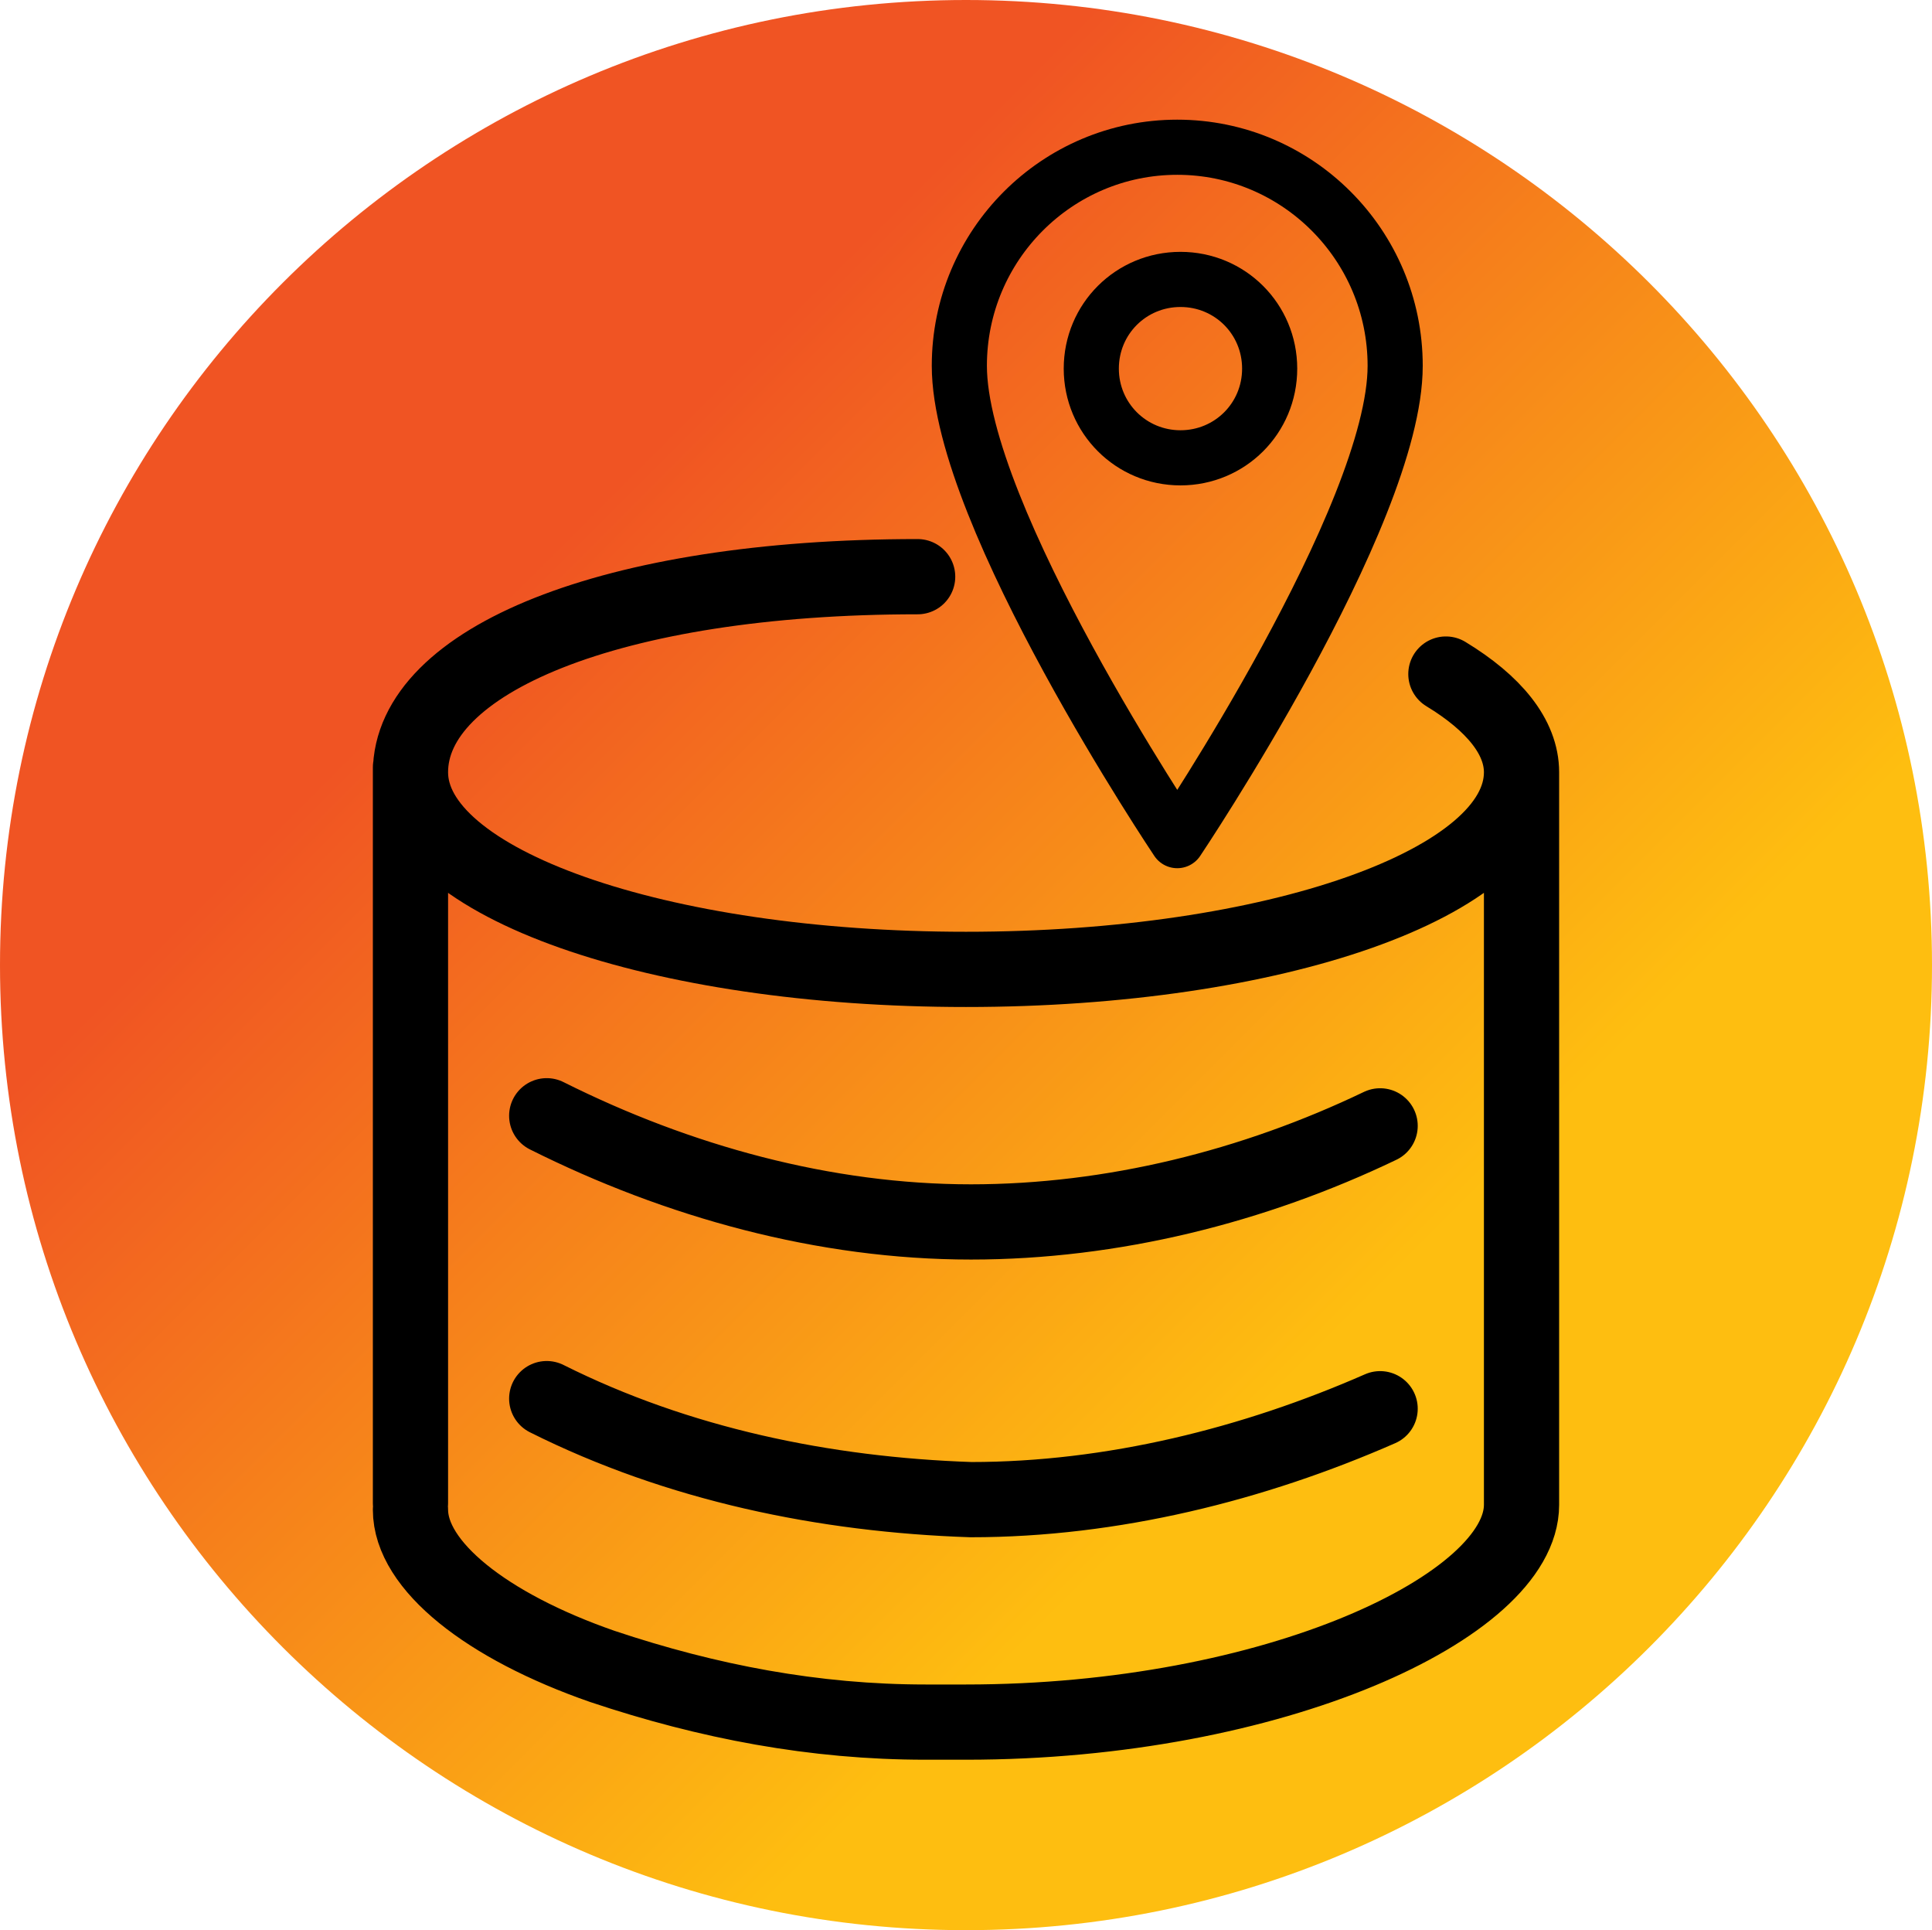
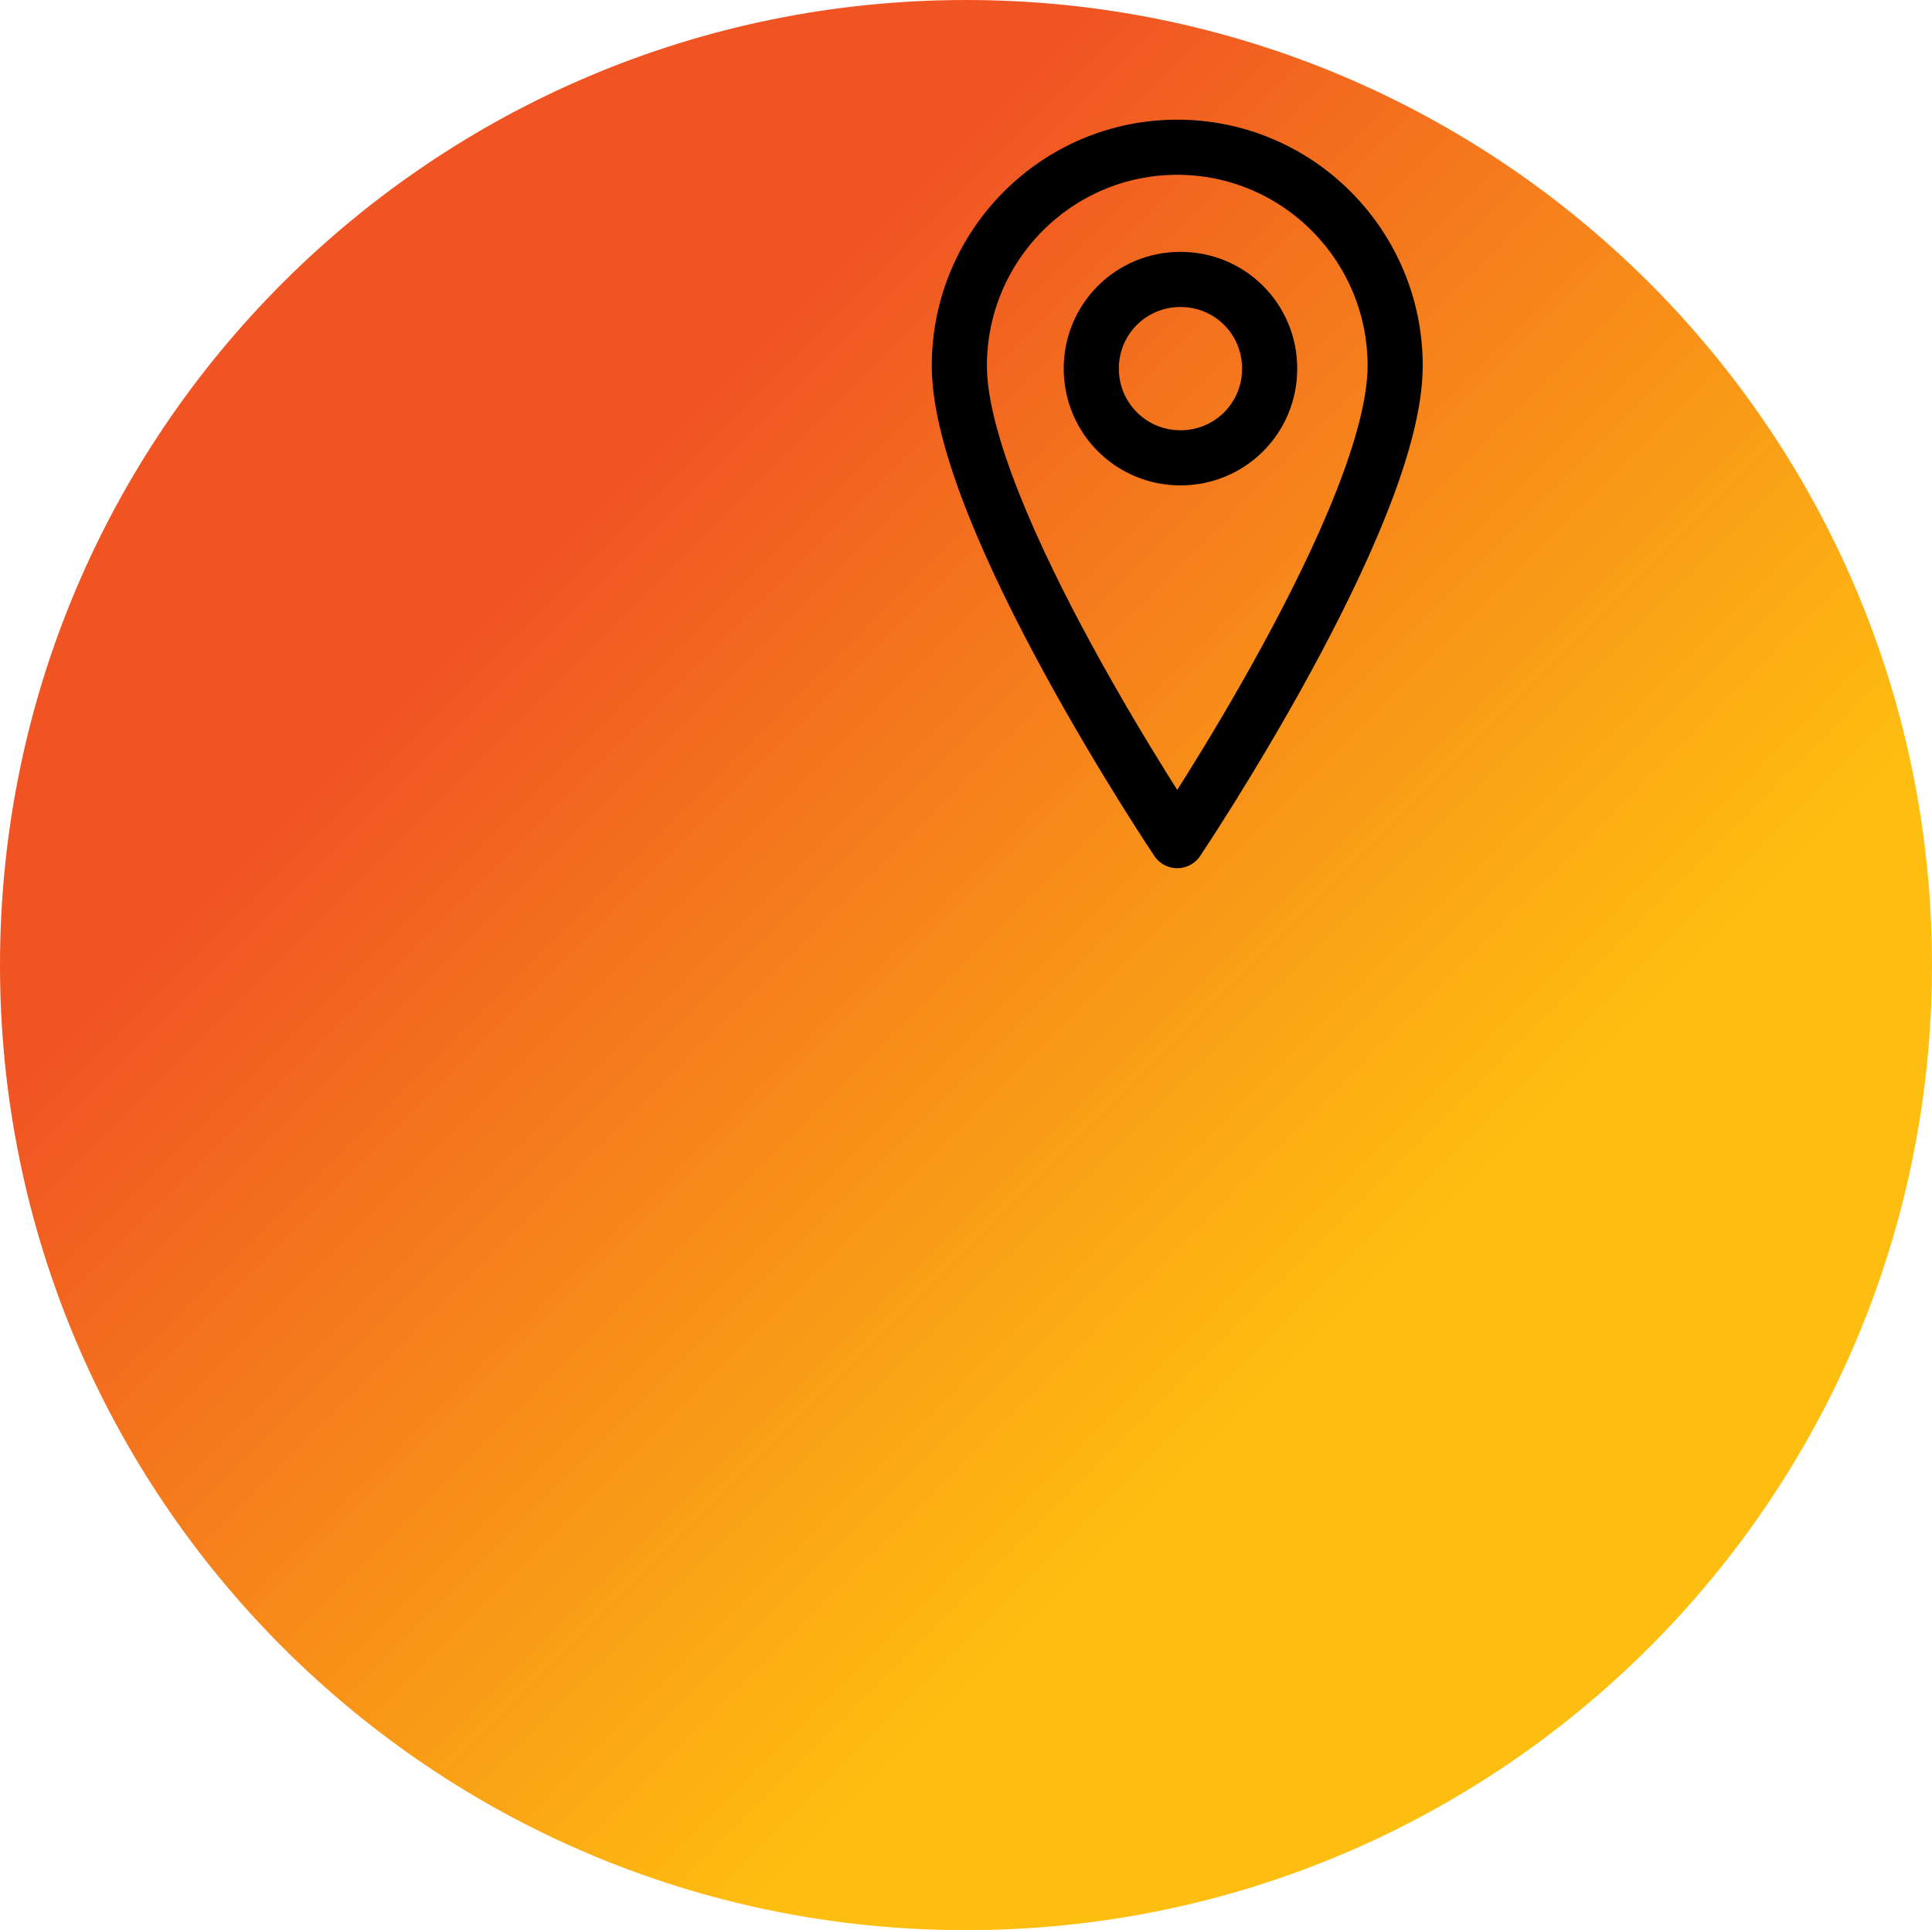
<svg xmlns="http://www.w3.org/2000/svg" version="1.1" id="Layer_1" x="0px" y="0px" viewBox="0 0 899 898" style="enable-background:new 0 0 899 898;" xml:space="preserve">
  <style type="text/css">
	.st0{fill:url(#SVGID_1_);}
	.st1{fill:none;stroke:#000000;stroke-width:35;stroke-linecap:round;stroke-miterlimit:10;}
	.st2{fill:none;stroke:#000000;stroke-width:25.652;stroke-linecap:round;stroke-linejoin:round;stroke-miterlimit:10;}
	.st3{fill:none;stroke:#000000;stroke-width:25.652;stroke-miterlimit:8;}
</style>
  <linearGradient id="SVGID_1_" gradientUnits="userSpaceOnUse" x1="131.819" y1="1972.681" x2="767.181" y2="1337.319" gradientTransform="matrix(1 0 0 -1 0 2104)">
    <stop offset="0.196" style="stop-color:#F05423" />
    <stop offset="0.771" style="stop-color:#FEBE10" />
  </linearGradient>
  <path class="st0" d="M0,449C0,201,201.2,0,449.5,0S899,201,899,449S697.8,898,449.5,898S0,697,0,449z" />
-   <path class="st1" d="M191,357v342.3 M430.7,801.2h18.8c143.4,0,258.5-54.1,258.5-101.1V359.3 M430.7,801.2  c-51.7,0-101.1-9.4-150.4-25.9c-54.1-18.8-89.3-47-89.3-72.9 M672.8,313.6c22.4,13.6,35.2,29.3,35.2,45.7  C708,411,592.8,451,449.5,451S191,411,191,359.3s92.7-91,236-91 M254.4,650.7c61.1,30.6,129.3,44.7,197.4,47  c65.8,0,131.6-16.5,190.4-42.3 M254.4,519.1c61.1,30.6,129.3,49.4,197.4,49.4c65.8,0,131.6-16.5,190.4-44.7" />
  <g>
    <g transform="translate(-1347 -1088)">
      <path class="st2" d="M1996.2,1258.2c0-56.2-45.5-101.7-101.4-101.7c-55.9,0-101.4,45.5-101.4,101.7    c0,69.8,101.4,220.9,101.4,220.9S1996.2,1328,1996.2,1258.2z" />
      <path class="st3" d="M1937.8,1259.5c0,23.1-18.5,41.5-41.5,41.5c-23,0-41.5-18.5-41.5-41.5c0-23.1,18.5-41.5,41.5-41.5    C1919.3,1218,1937.8,1236.4,1937.8,1259.5z" />
    </g>
  </g>
</svg>